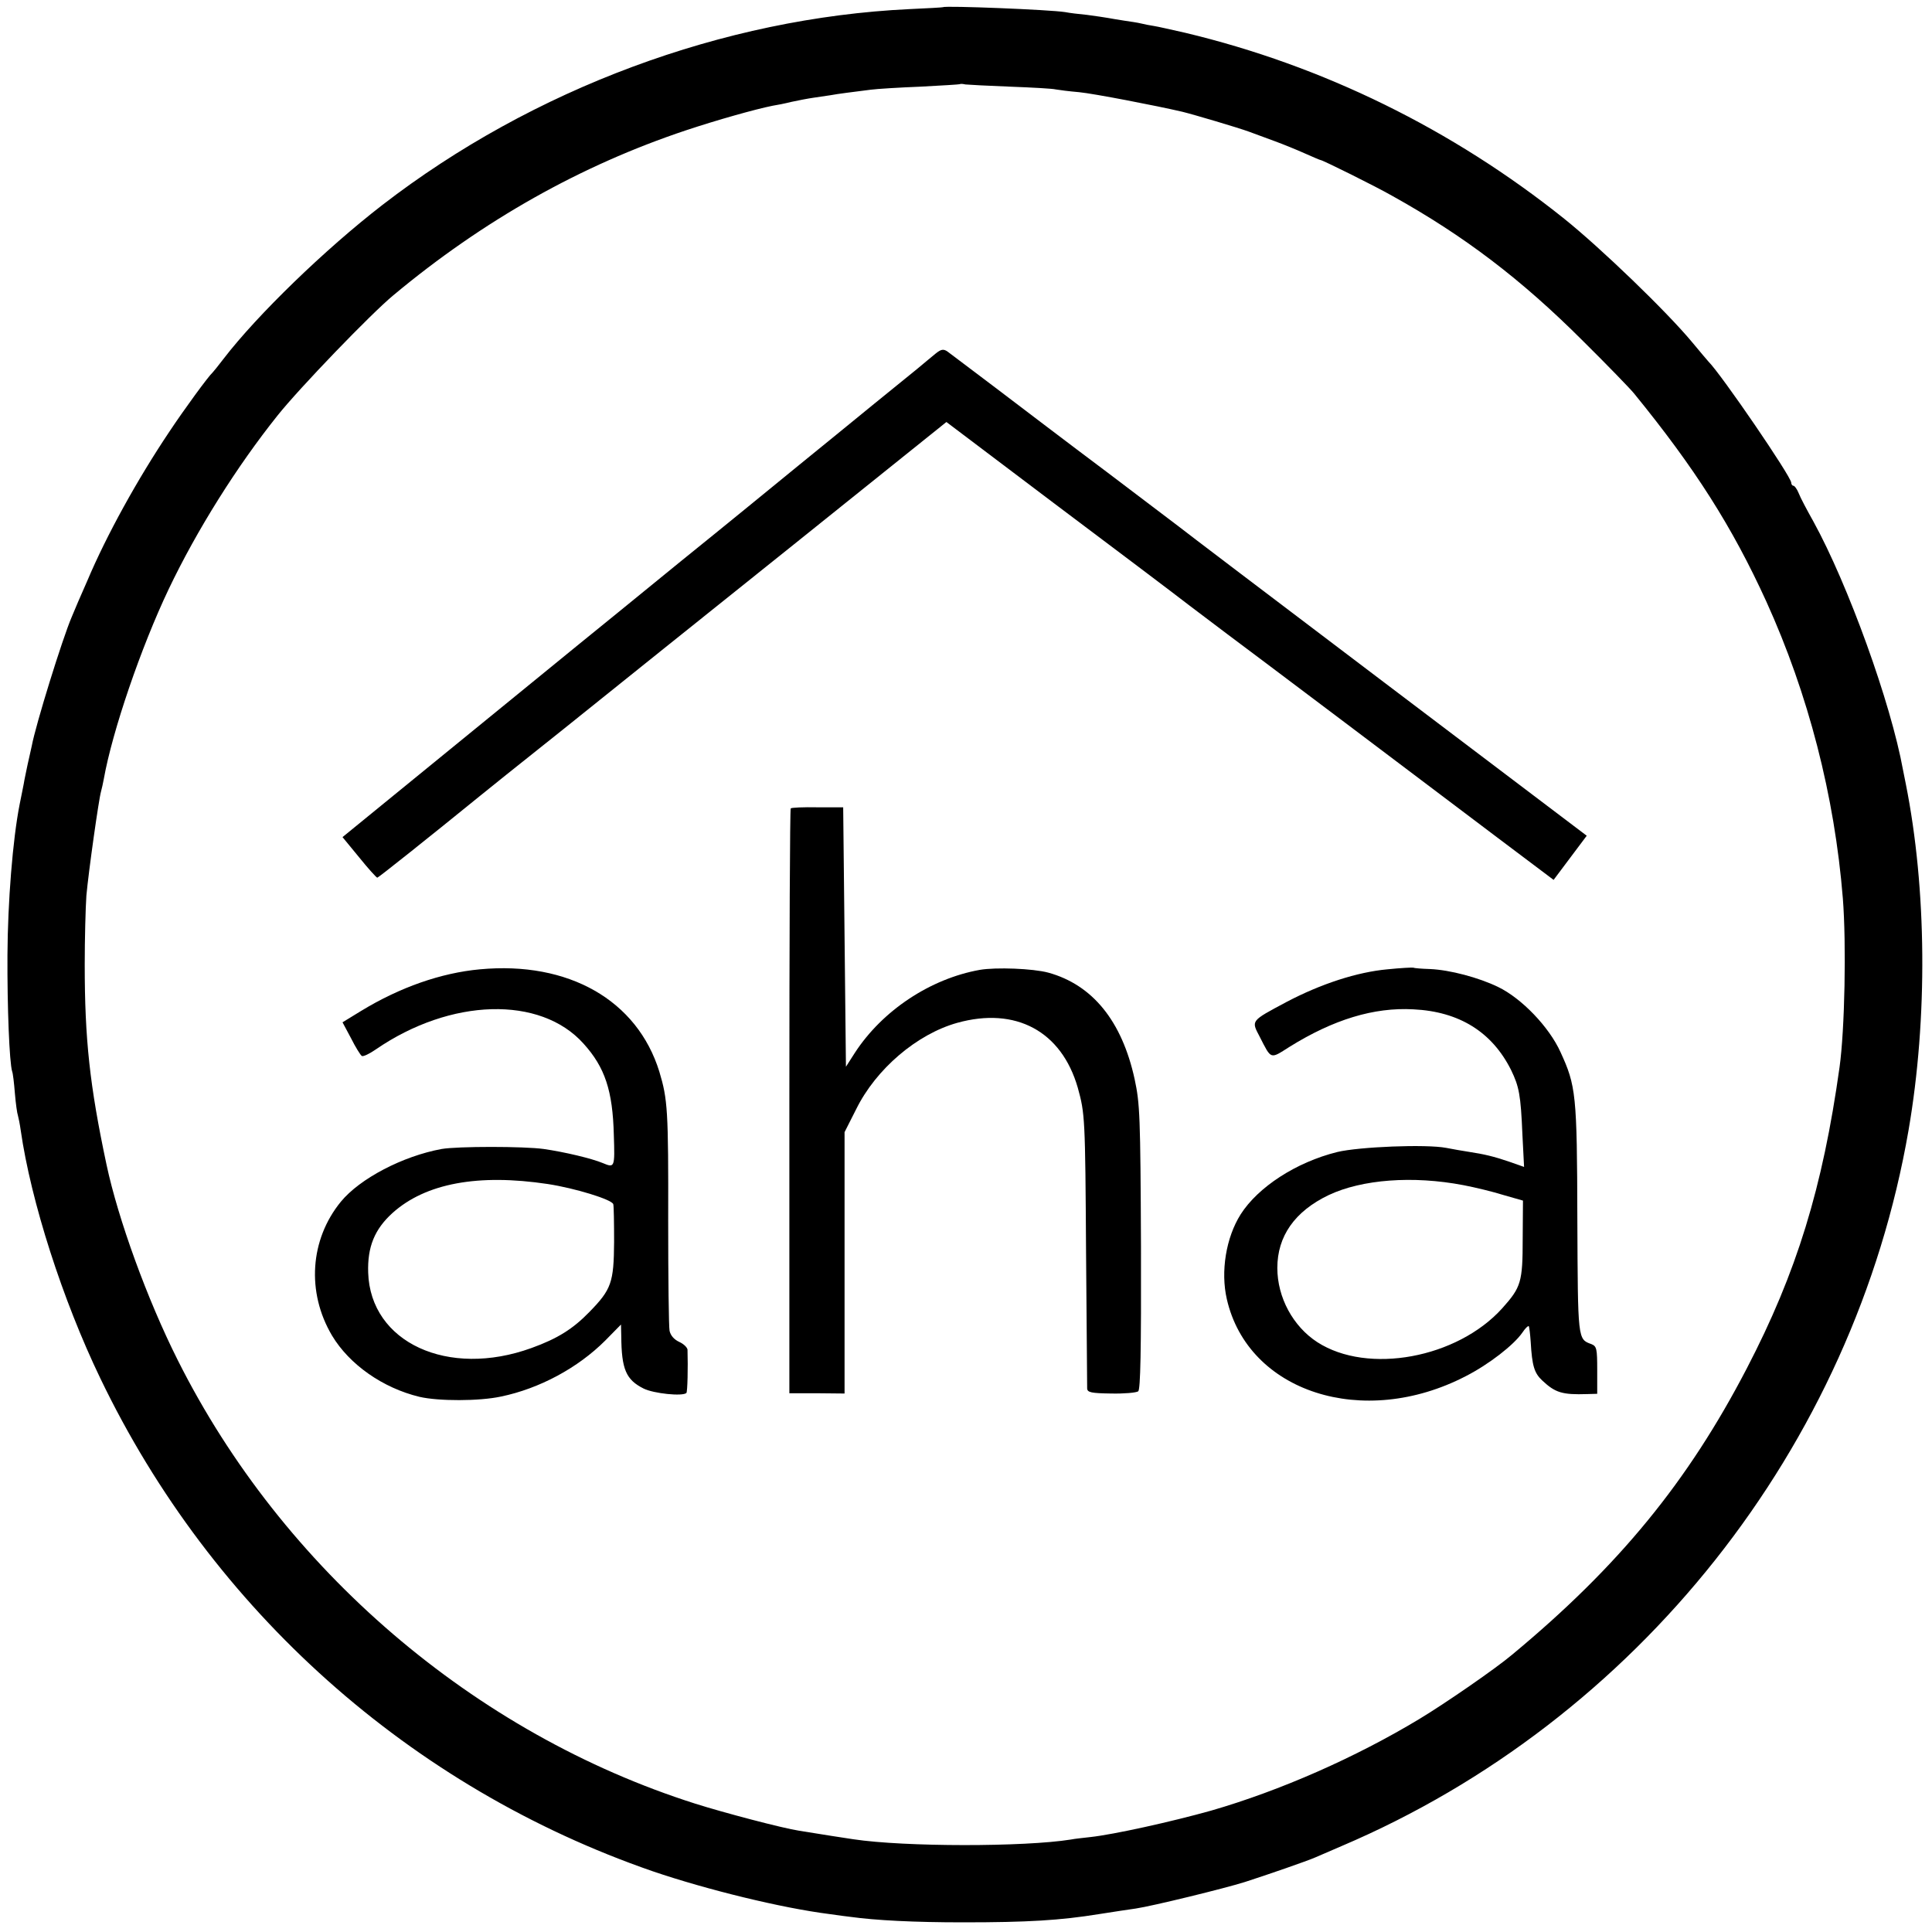
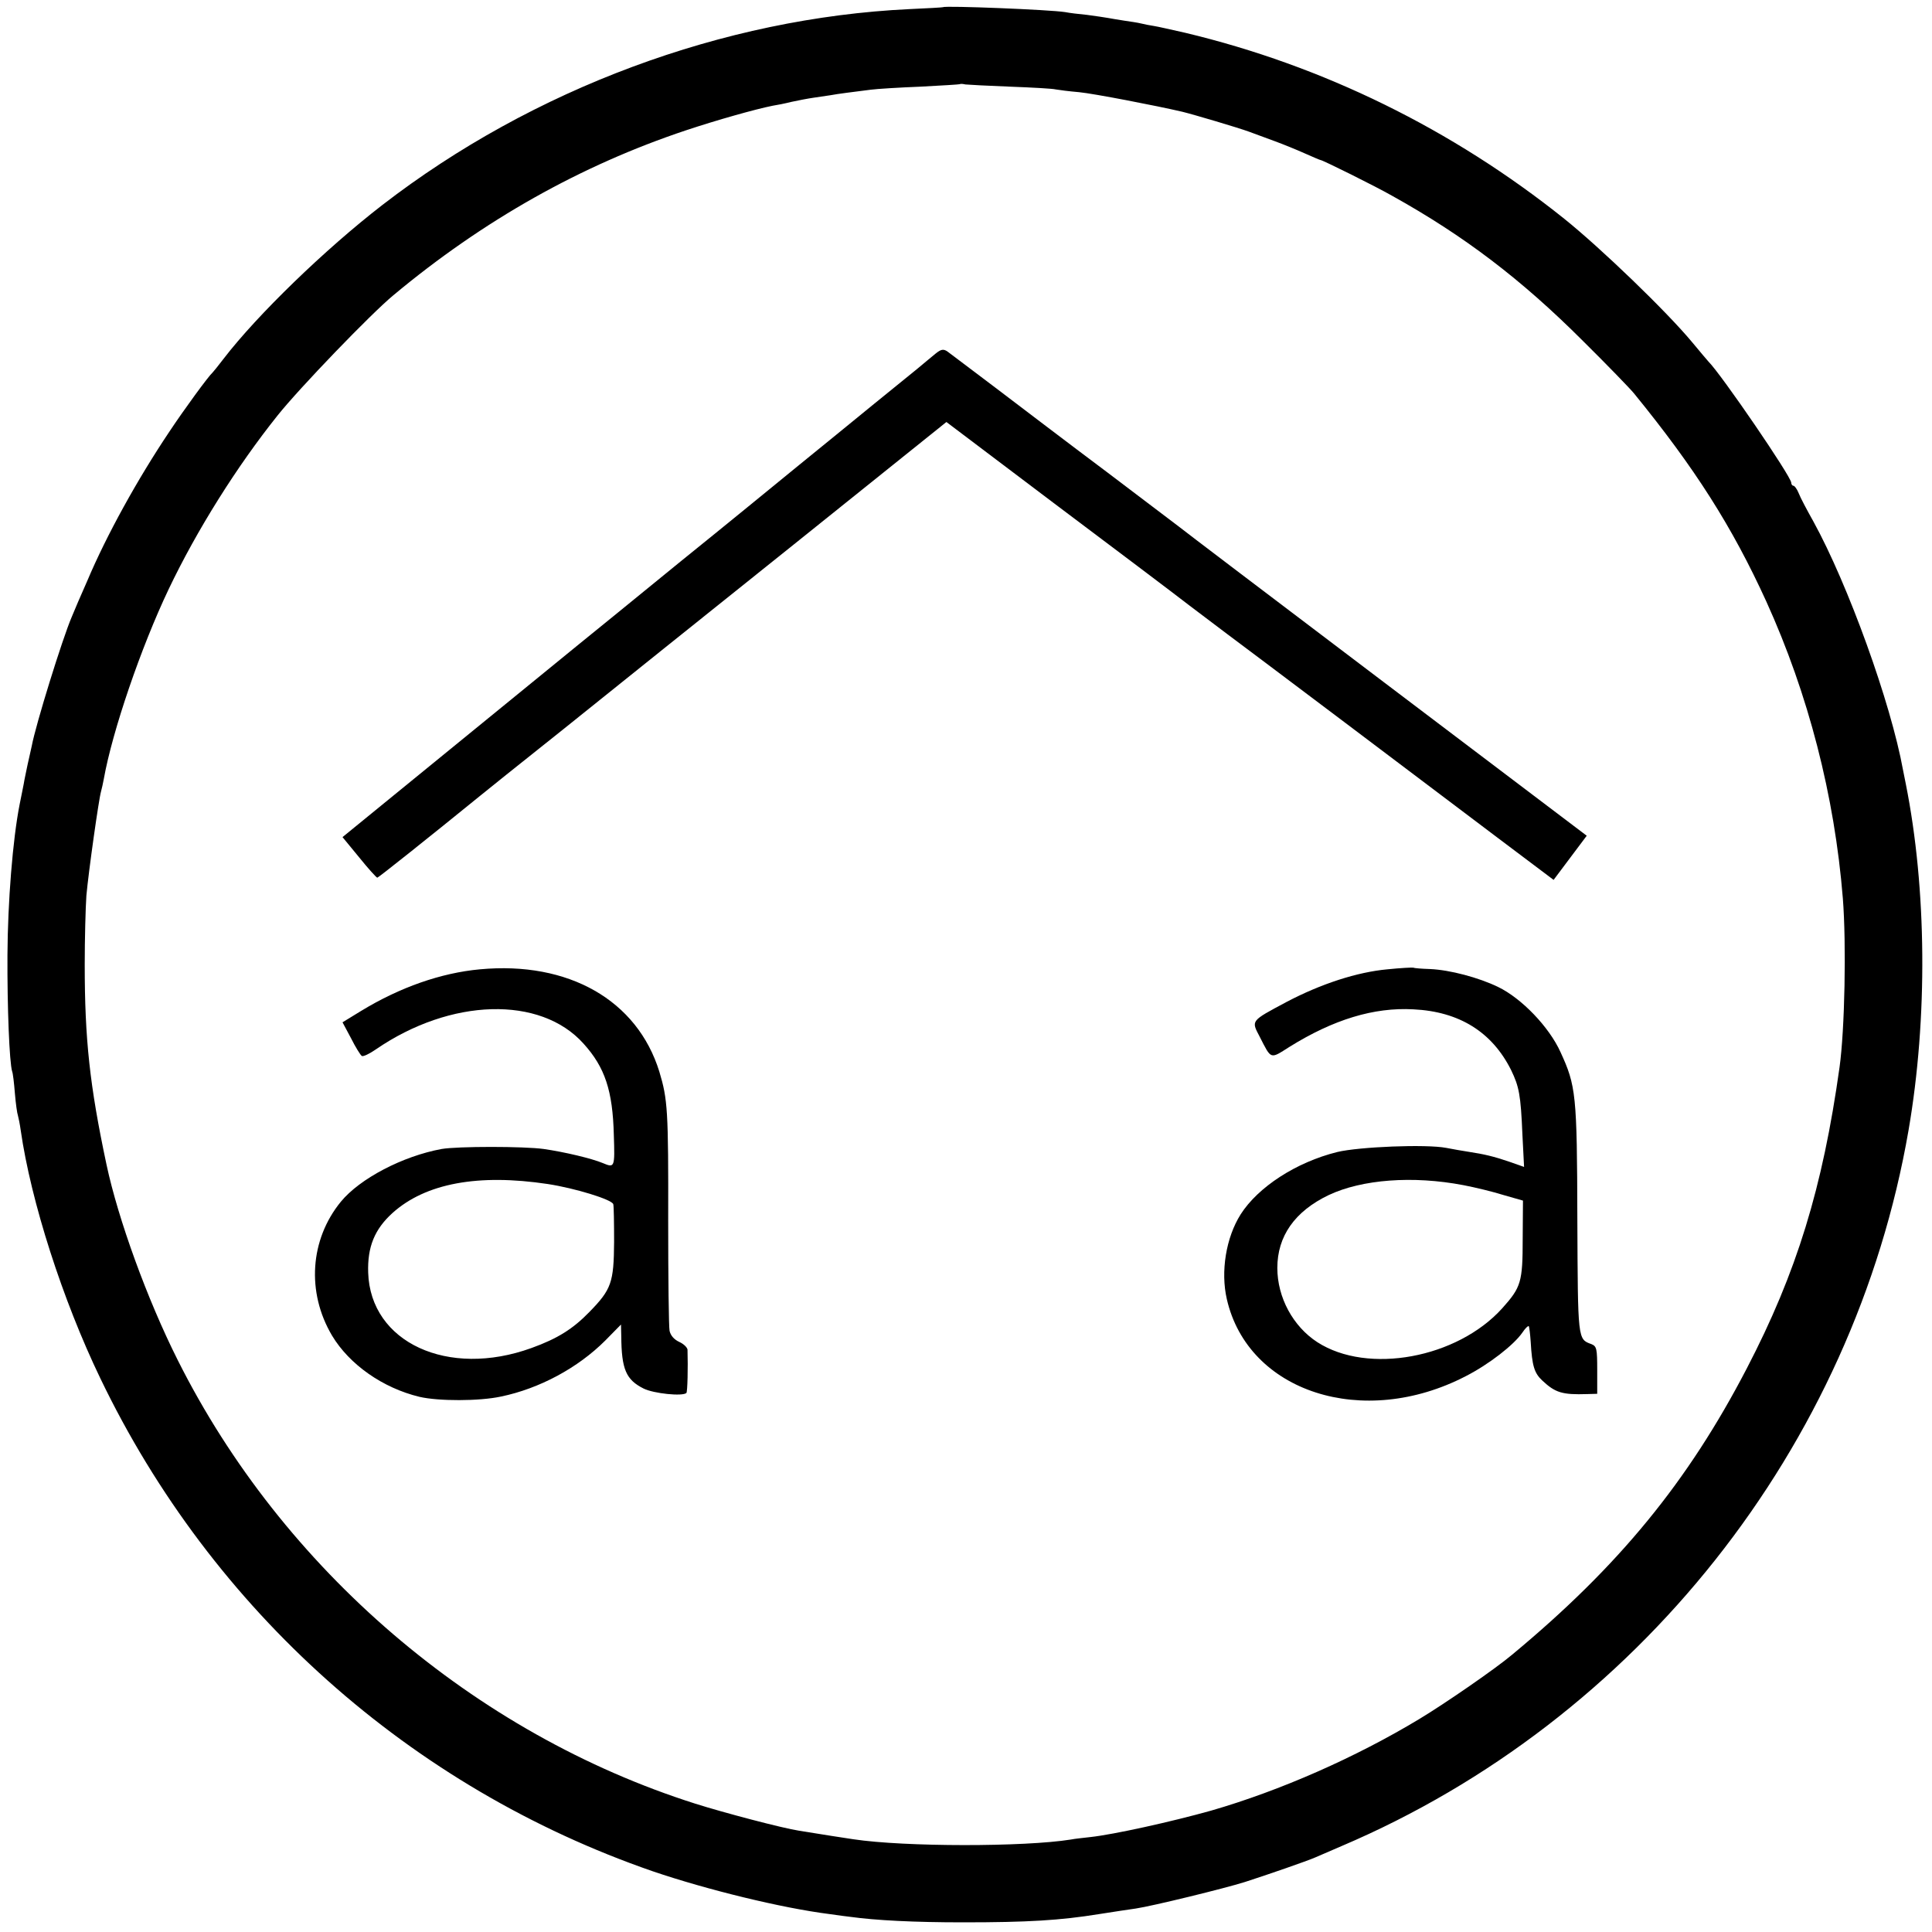
<svg xmlns="http://www.w3.org/2000/svg" version="1.0" width="700pt" height="700pt" viewBox="0 0 700 700" preserveAspectRatio="xMidYMid meet">
  <g transform="translate(0,700) scale(0.1,-0.1)" fill="#000000" stroke="none">
    <path d="M3417 6974 c-1 -1 -56 -4 -122 -7 -674 -32 -1365 -289 -1910 -710 -207 -160 -453 -398 -575 -557 -19 -25 -37 -47 -40 -50 -14 -12 -102 -132 -157 -215 -114 -170 -227 -374 -297 -540 -22 -49 -47 -108 -56 -130 -34 -79 -131 -392 -145 -468 -3 -12 -9 -42 -15 -67 -5 -25 -12 -56 -14 -70 -3 -14 -9 -47 -15 -75 -25 -127 -43 -354 -44 -545 -1 -189 7 -390 17 -422 3 -7 7 -43 10 -80 3 -36 8 -72 11 -80 2 -7 7 -31 10 -53 37 -258 152 -616 289 -900 404 -840 1124 -1482 2001 -1785 197 -67 467 -133 640 -155 33 -5 67 -9 75 -10 94 -13 232 -20 410 -20 233 0 351 7 493 30 51 8 110 17 132 20 61 9 322 73 395 96 81 26 228 77 255 89 11 5 54 23 95 41 1072 456 1857 1447 2055 2594 70 406 66 875 -10 1255 -3 14 -7 36 -10 50 -44 243 -199 672 -325 901 -23 41 -47 86 -53 102 -6 15 -15 27 -19 27 -4 0 -8 5 -8 11 0 22 -253 392 -300 439 -3 3 -29 34 -59 70 -93 112 -331 341 -463 447 -406 325 -875 555 -1373 674 -49 11 -101 23 -115 25 -14 2 -34 6 -46 9 -12 3 -39 7 -60 10 -21 3 -48 8 -60 10 -11 2 -45 7 -75 11 -30 3 -65 7 -79 10 -55 9 -435 24 -443 18z m243 -288 c80 -3 154 -7 165 -10 11 -2 49 -7 85 -10 52 -5 280 -49 374 -71 41 -10 203 -58 241 -72 22 -8 65 -24 95 -35 30 -11 79 -31 108 -44 29 -13 55 -24 57 -24 7 0 197 -94 260 -130 259 -144 467 -302 690 -525 89 -88 172 -174 185 -190 221 -271 356 -483 480 -755 152 -335 247 -703 277 -1075 13 -165 7 -476 -12 -612 -61 -436 -155 -743 -336 -1091 -213 -410 -463 -716 -850 -1037 -59 -50 -243 -177 -336 -233 -232 -140 -505 -260 -754 -332 -146 -41 -355 -87 -438 -96 -25 -3 -57 -6 -71 -9 -169 -27 -601 -27 -788 1 -33 5 -112 17 -197 31 -59 9 -272 65 -376 98 -800 254 -1495 849 -1875 1607 -111 221 -216 511 -258 708 -61 287 -79 455 -79 725 0 94 3 206 6 250 8 88 45 350 53 377 3 10 7 30 10 45 31 174 135 478 235 688 102 214 247 445 395 630 78 98 339 369 419 435 326 272 680 471 1061 598 111 37 253 77 314 89 14 2 44 8 68 14 23 5 59 12 80 15 20 3 48 7 61 9 26 5 83 12 146 20 22 3 103 8 180 11 77 4 141 8 143 9 2 2 11 1 20 -1 9 -1 82 -5 162 -8z" />
    <path d="M3390 5719 c-14 -12 -43 -35 -65 -54 -22 -18 -96 -78 -165 -134 -69 -56 -188 -154 -265 -216 -77 -63 -270 -221 -430 -350 -159 -130 -324 -264 -366 -298 -42 -34 -252 -206 -467 -381 l-391 -319 60 -73 c33 -41 63 -74 66 -74 4 0 191 149 373 297 8 7 143 115 300 240 157 126 533 428 837 671 l552 443 388 -293 c213 -160 436 -328 494 -373 58 -44 119 -90 135 -102 49 -36 767 -577 981 -739 l202 -152 60 80 60 80 -732 554 c-403 305 -739 560 -747 567 -8 6 -125 95 -260 197 -135 101 -316 239 -403 305 -87 66 -166 125 -175 132 -14 9 -22 8 -42 -8z" />
-     <path d="M2865 4071 c-3 -2 -5 -480 -5 -1062 l0 -1057 100 0 100 -1 0 474 0 473 42 83 c72 146 220 272 366 313 212 59 378 -30 437 -235 26 -94 27 -108 30 -599 2 -261 4 -482 4 -491 1 -14 15 -17 87 -18 48 -1 91 3 98 8 8 7 11 143 10 523 -2 478 -4 519 -23 608 -46 211 -153 342 -313 386 -56 15 -189 20 -248 10 -179 -32 -353 -147 -453 -301 l-32 -50 -5 470 -5 470 -93 0 c-51 1 -95 -1 -97 -4z" />
    <path d="M1739 3488 c-141 -13 -290 -65 -431 -151 l-67 -41 31 -58 c16 -32 34 -61 39 -64 5 -3 28 8 51 24 271 186 596 195 752 21 78 -86 106 -171 110 -331 4 -119 3 -120 -40 -102 -41 17 -138 40 -214 51 -72 10 -312 10 -370 0 -141 -26 -296 -107 -365 -191 -112 -137 -125 -328 -32 -485 63 -105 184 -190 317 -222 69 -16 216 -16 295 1 140 29 279 104 378 203 l57 58 1 -43 c1 -119 17 -157 81 -189 36 -18 141 -29 155 -16 4 5 6 92 4 157 -1 8 -14 21 -30 28 -19 9 -31 23 -35 40 -3 15 -5 194 -5 397 1 404 -2 442 -32 542 -80 259 -329 401 -650 371z m246 -778 c98 -15 232 -56 237 -73 2 -6 3 -68 3 -137 -1 -147 -10 -172 -89 -253 -60 -62 -116 -97 -210 -131 -303 -110 -584 20 -592 273 -3 93 23 157 88 216 120 108 311 143 563 105z" />
    <path d="M5027 3488 c-109 -10 -240 -52 -367 -119 -129 -69 -127 -66 -96 -125 43 -84 37 -82 108 -37 159 99 306 144 449 136 166 -8 285 -82 354 -220 29 -60 35 -90 41 -234 l6 -117 -54 19 c-56 19 -89 27 -148 36 -19 3 -55 9 -80 14 -73 14 -316 4 -395 -15 -149 -37 -287 -127 -350 -226 -53 -84 -73 -207 -50 -307 77 -337 494 -472 866 -279 84 43 174 113 205 158 10 15 20 25 23 23 2 -3 5 -28 7 -57 5 -87 13 -113 42 -140 47 -44 72 -52 163 -49 l36 1 0 86 c0 78 -2 86 -21 94 -50 18 -49 14 -51 453 -1 453 -5 483 -61 605 -41 91 -141 195 -226 236 -70 34 -175 62 -247 65 -30 1 -57 3 -60 5 -3 1 -46 -1 -94 -6z m275 -782 c42 -8 108 -24 146 -36 l70 -20 -1 -138 c0 -158 -6 -176 -74 -252 -163 -181 -487 -241 -670 -123 -88 57 -145 162 -145 269 0 115 63 205 186 264 121 57 305 71 488 36z" />
  </g>
</svg>